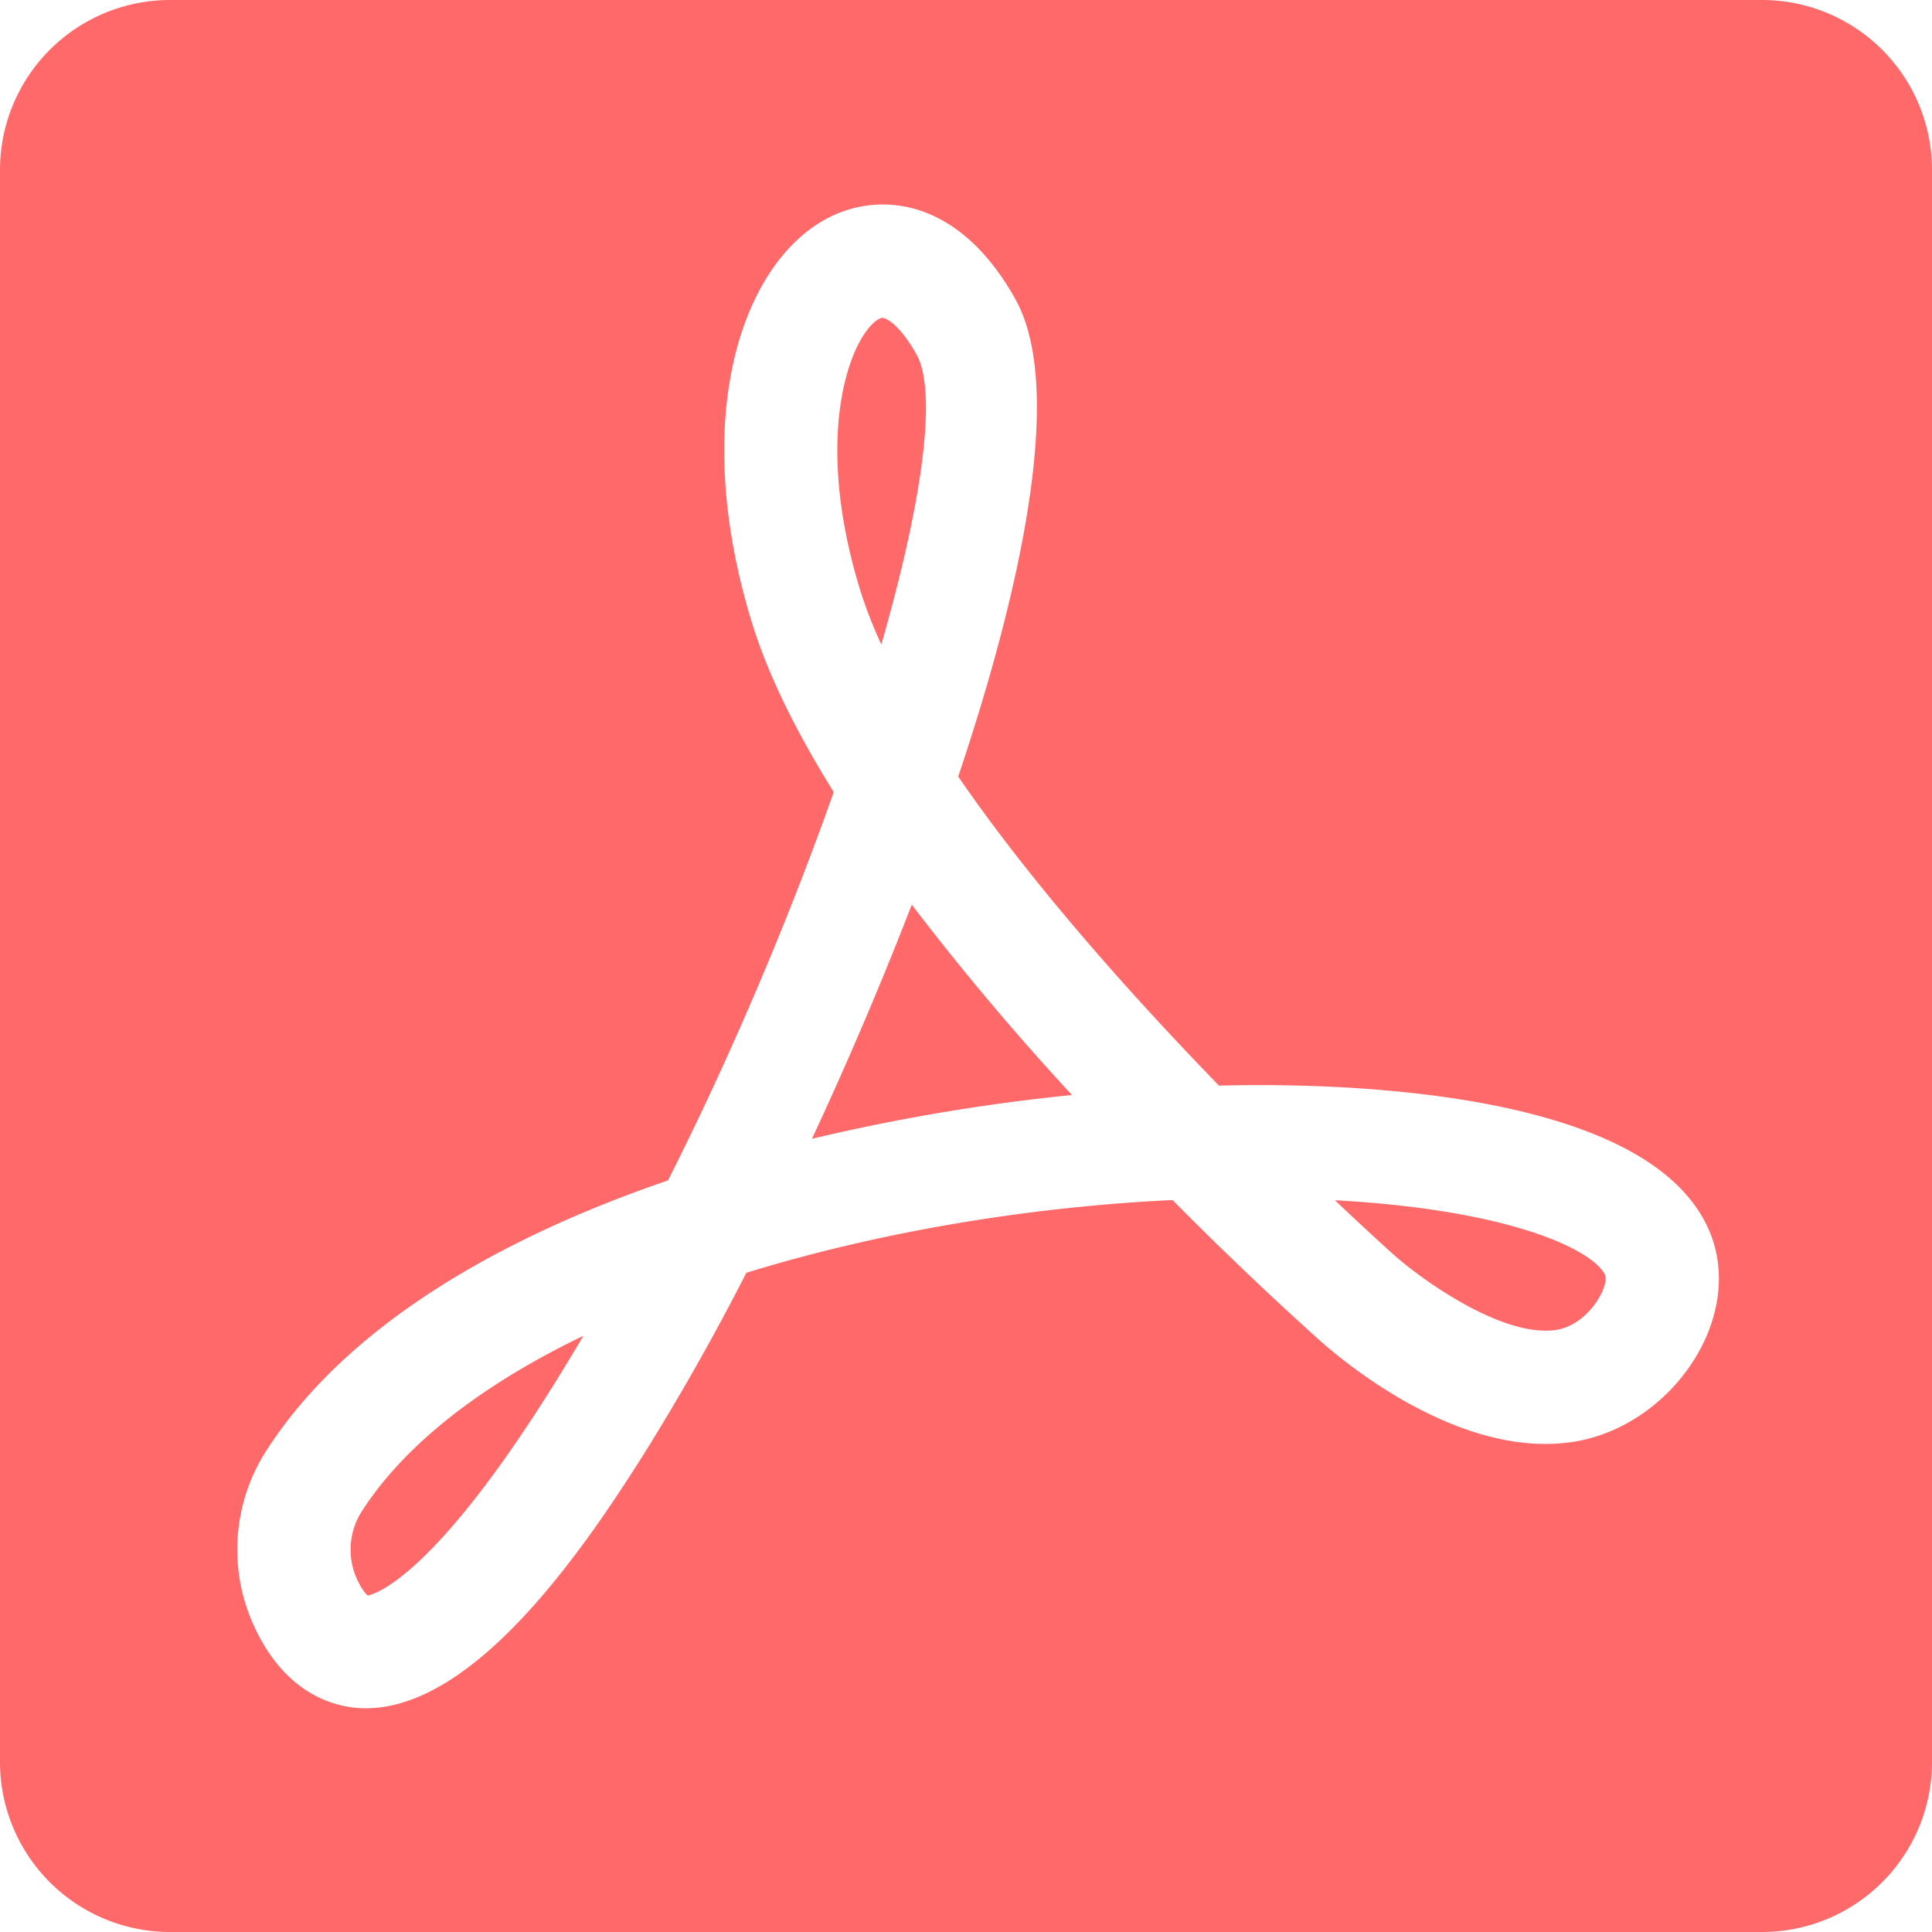
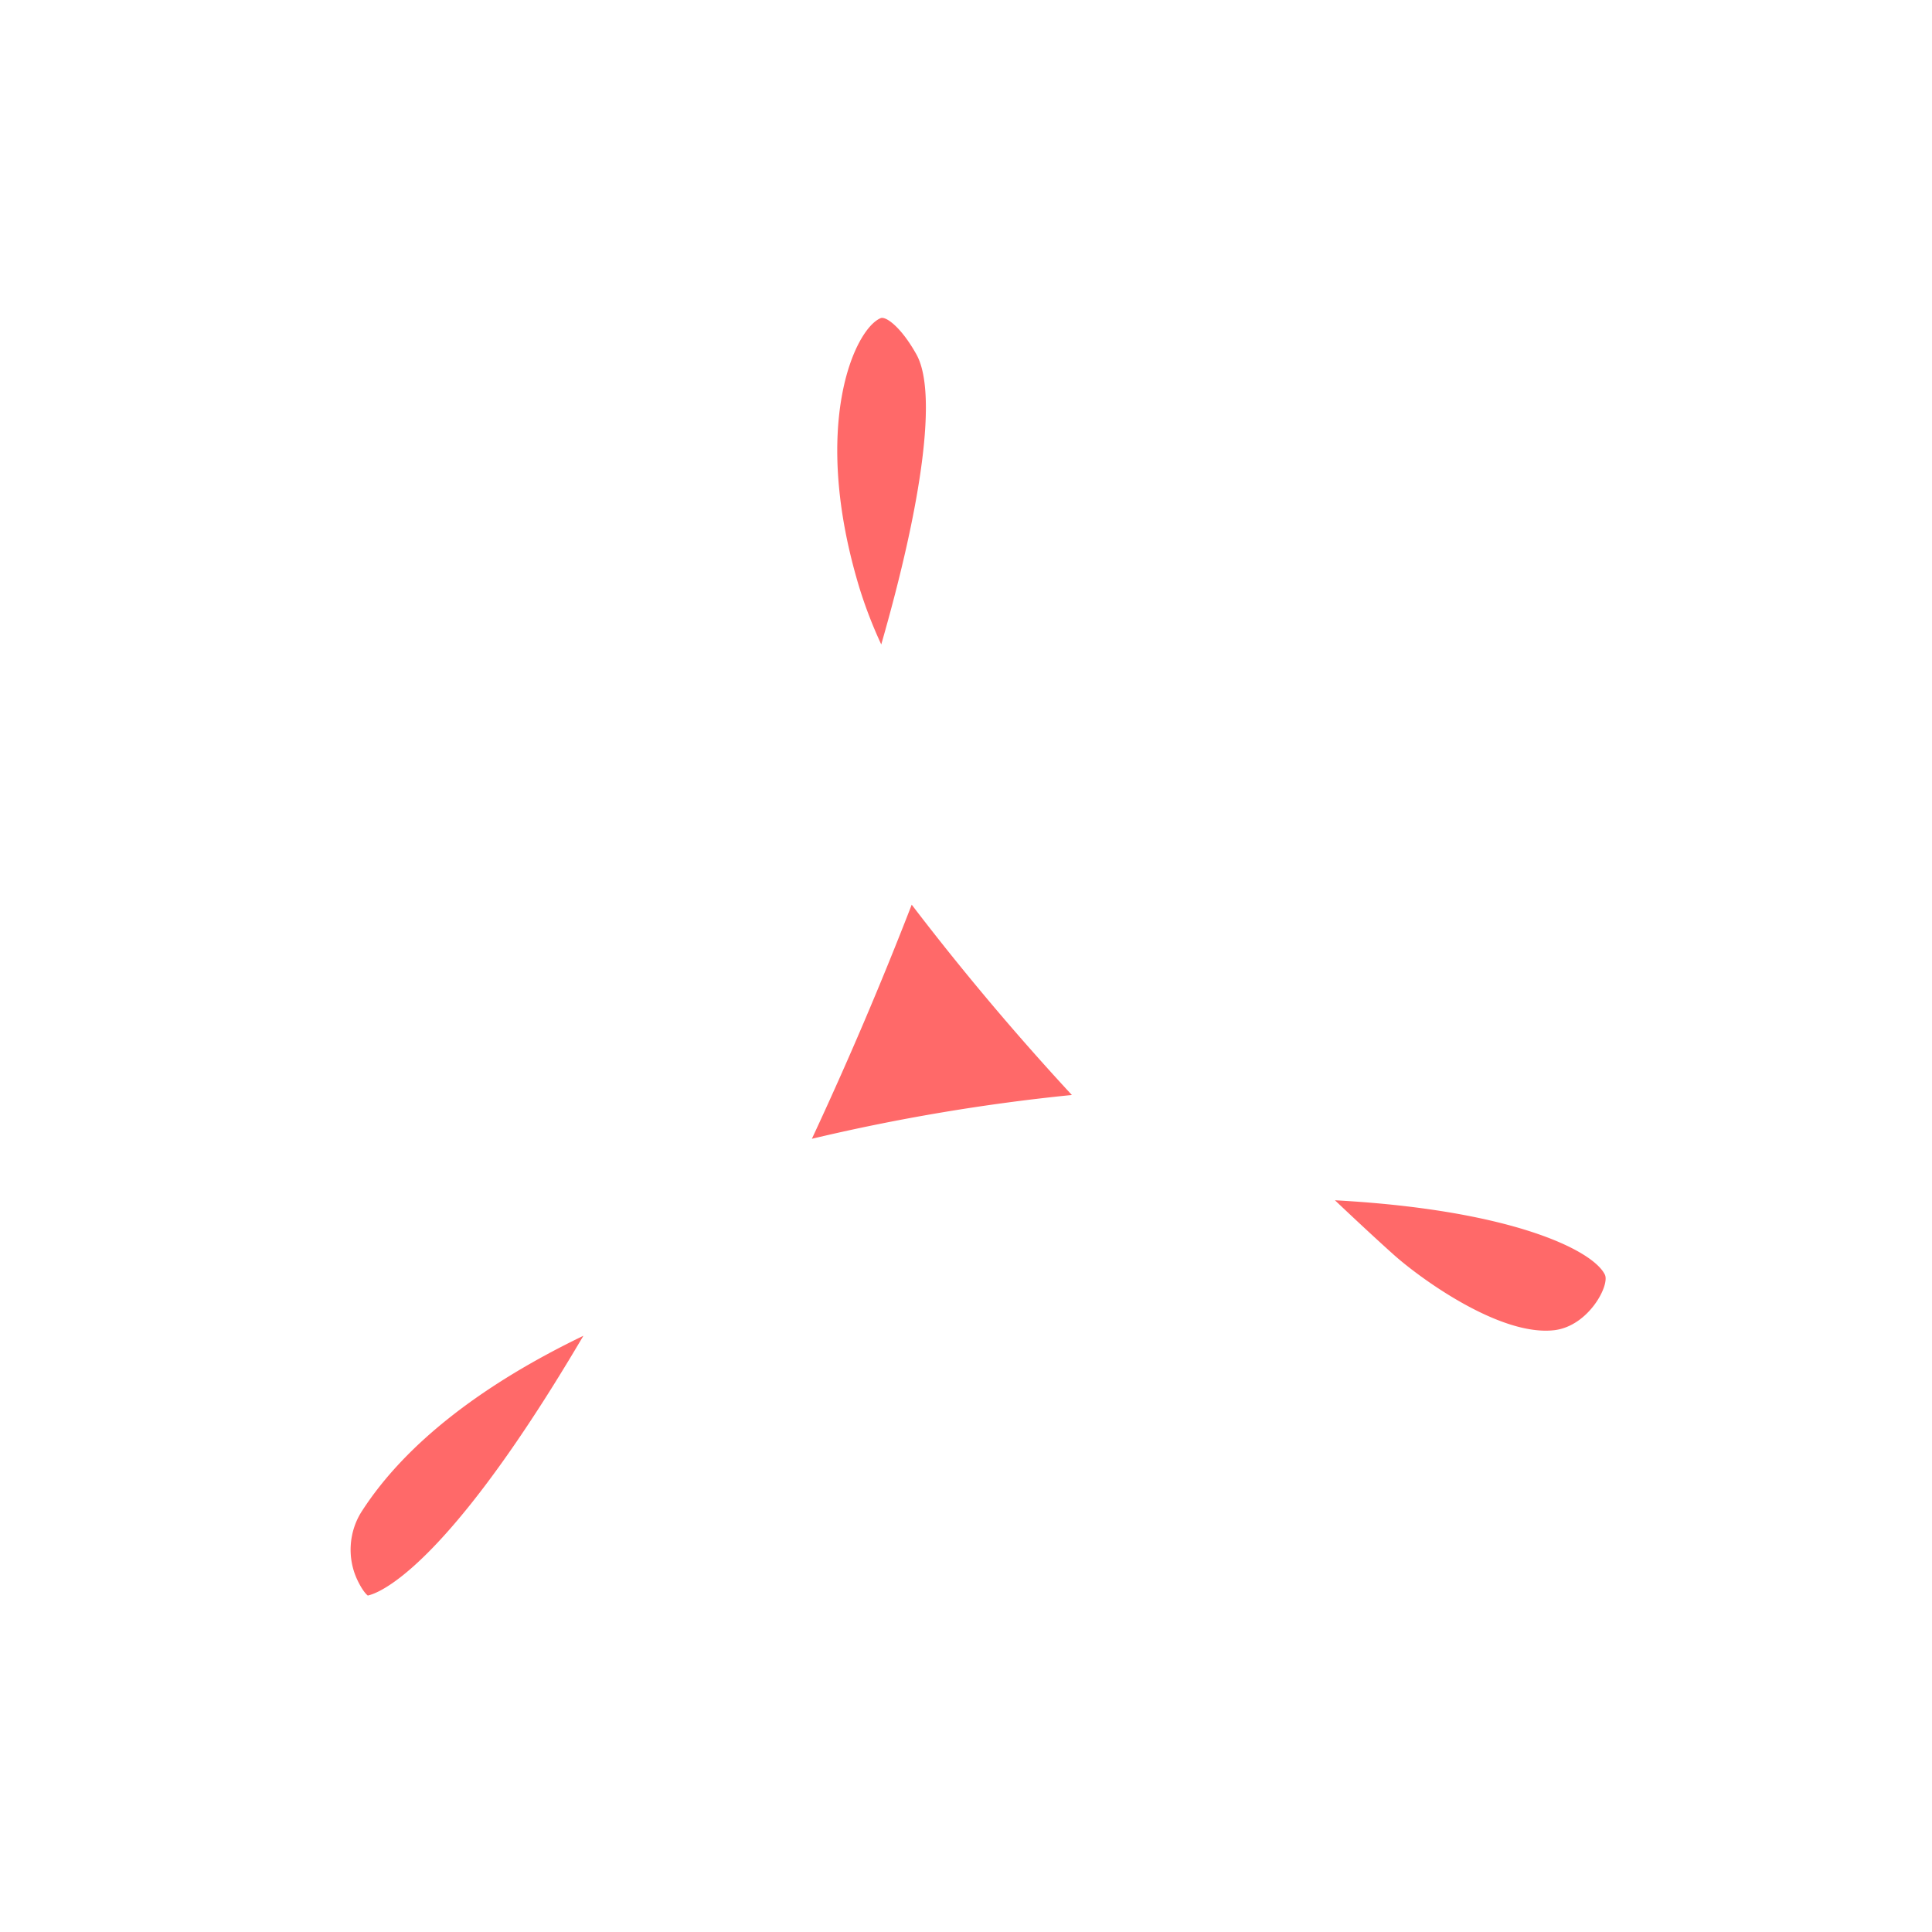
<svg xmlns="http://www.w3.org/2000/svg" width="30" height="30" viewBox="0 0 30 30" fill="none">
-   <path d="M5.62 23.466h-.001c-.203.314-.231.72-.074 1.059.092.197.162.248.167.251-.007-.008.877-.067 2.862-3.235.163-.26.325-.528.485-.799-1.523.734-2.745 1.646-3.44 2.724zm8.538-9.418a59.439 59.439 0 01-1.55 3.635 30.727 30.727 0 014.037-.68 40.955 40.955 0 01-2.487-2.955zm.073-8.545c-.215-.386-.435-.567-.533-.567a.047.047 0 00-.024.005c-.404.171-1.094 1.673-.324 4.2a7 7 0 00.335.866c.635-2.208.875-3.915.546-4.504zM24.92 19.792c-.187-.38-1.443-.998-4.135-1.151l-.056-.003c.54.512.882.818.897.831.381.347 1.652 1.288 2.51 1.186.532-.064.865-.7.784-.863z" fill="#FF6969" />
-   <path d="M27.363 0H2.637A2.64 2.64 0 000 2.637v24.726A2.64 2.64 0 002.637 30h24.726A2.64 2.64 0 0030 27.363V2.637A2.64 2.64 0 0027.363 0zM24.34 22.401c-1.83.223-3.683-1.437-3.89-1.625a54.054 54.054 0 01-2.243-2.142c-2.22.106-4.547.491-6.618 1.13a37.48 37.48 0 01-1.585 2.805c-.937 1.484-2.68 4.059-4.429 3.954-.4-.026-1.143-.224-1.623-1.258a2.84 2.84 0 01.191-2.751c1.226-1.902 3.556-3.27 6.23-4.185 1.008-2 1.893-4.106 2.573-6.03-.569-.912-1.02-1.81-1.275-2.645-1.012-3.318-.077-5.738 1.316-6.331.8-.34 1.95-.17 2.781 1.325.727 1.304.187 4.207-.889 7.41 1.162 1.693 2.723 3.432 4.05 4.8a23.956 23.956 0 011.957.028c2.14.122 4.85.588 5.61 2.127.69 1.391-.553 3.2-2.156 3.388z" fill="#FF6969" />
+   <path d="M5.62 23.466h-.001c-.203.314-.231.72-.074 1.059.092.197.162.248.167.251-.007-.008.877-.067 2.862-3.235.163-.26.325-.528.485-.799-1.523.734-2.745 1.646-3.44 2.724m8.538-9.418a59.439 59.439 0 01-1.55 3.635 30.727 30.727 0 014.037-.68 40.955 40.955 0 01-2.487-2.955zm.073-8.545c-.215-.386-.435-.567-.533-.567a.047.047 0 00-.024.005c-.404.171-1.094 1.673-.324 4.2a7 7 0 00.335.866c.635-2.208.875-3.915.546-4.504zM24.92 19.792c-.187-.38-1.443-.998-4.135-1.151l-.056-.003c.54.512.882.818.897.831.381.347 1.652 1.288 2.51 1.186.532-.064.865-.7.784-.863z" fill="#FF6969" />
</svg>